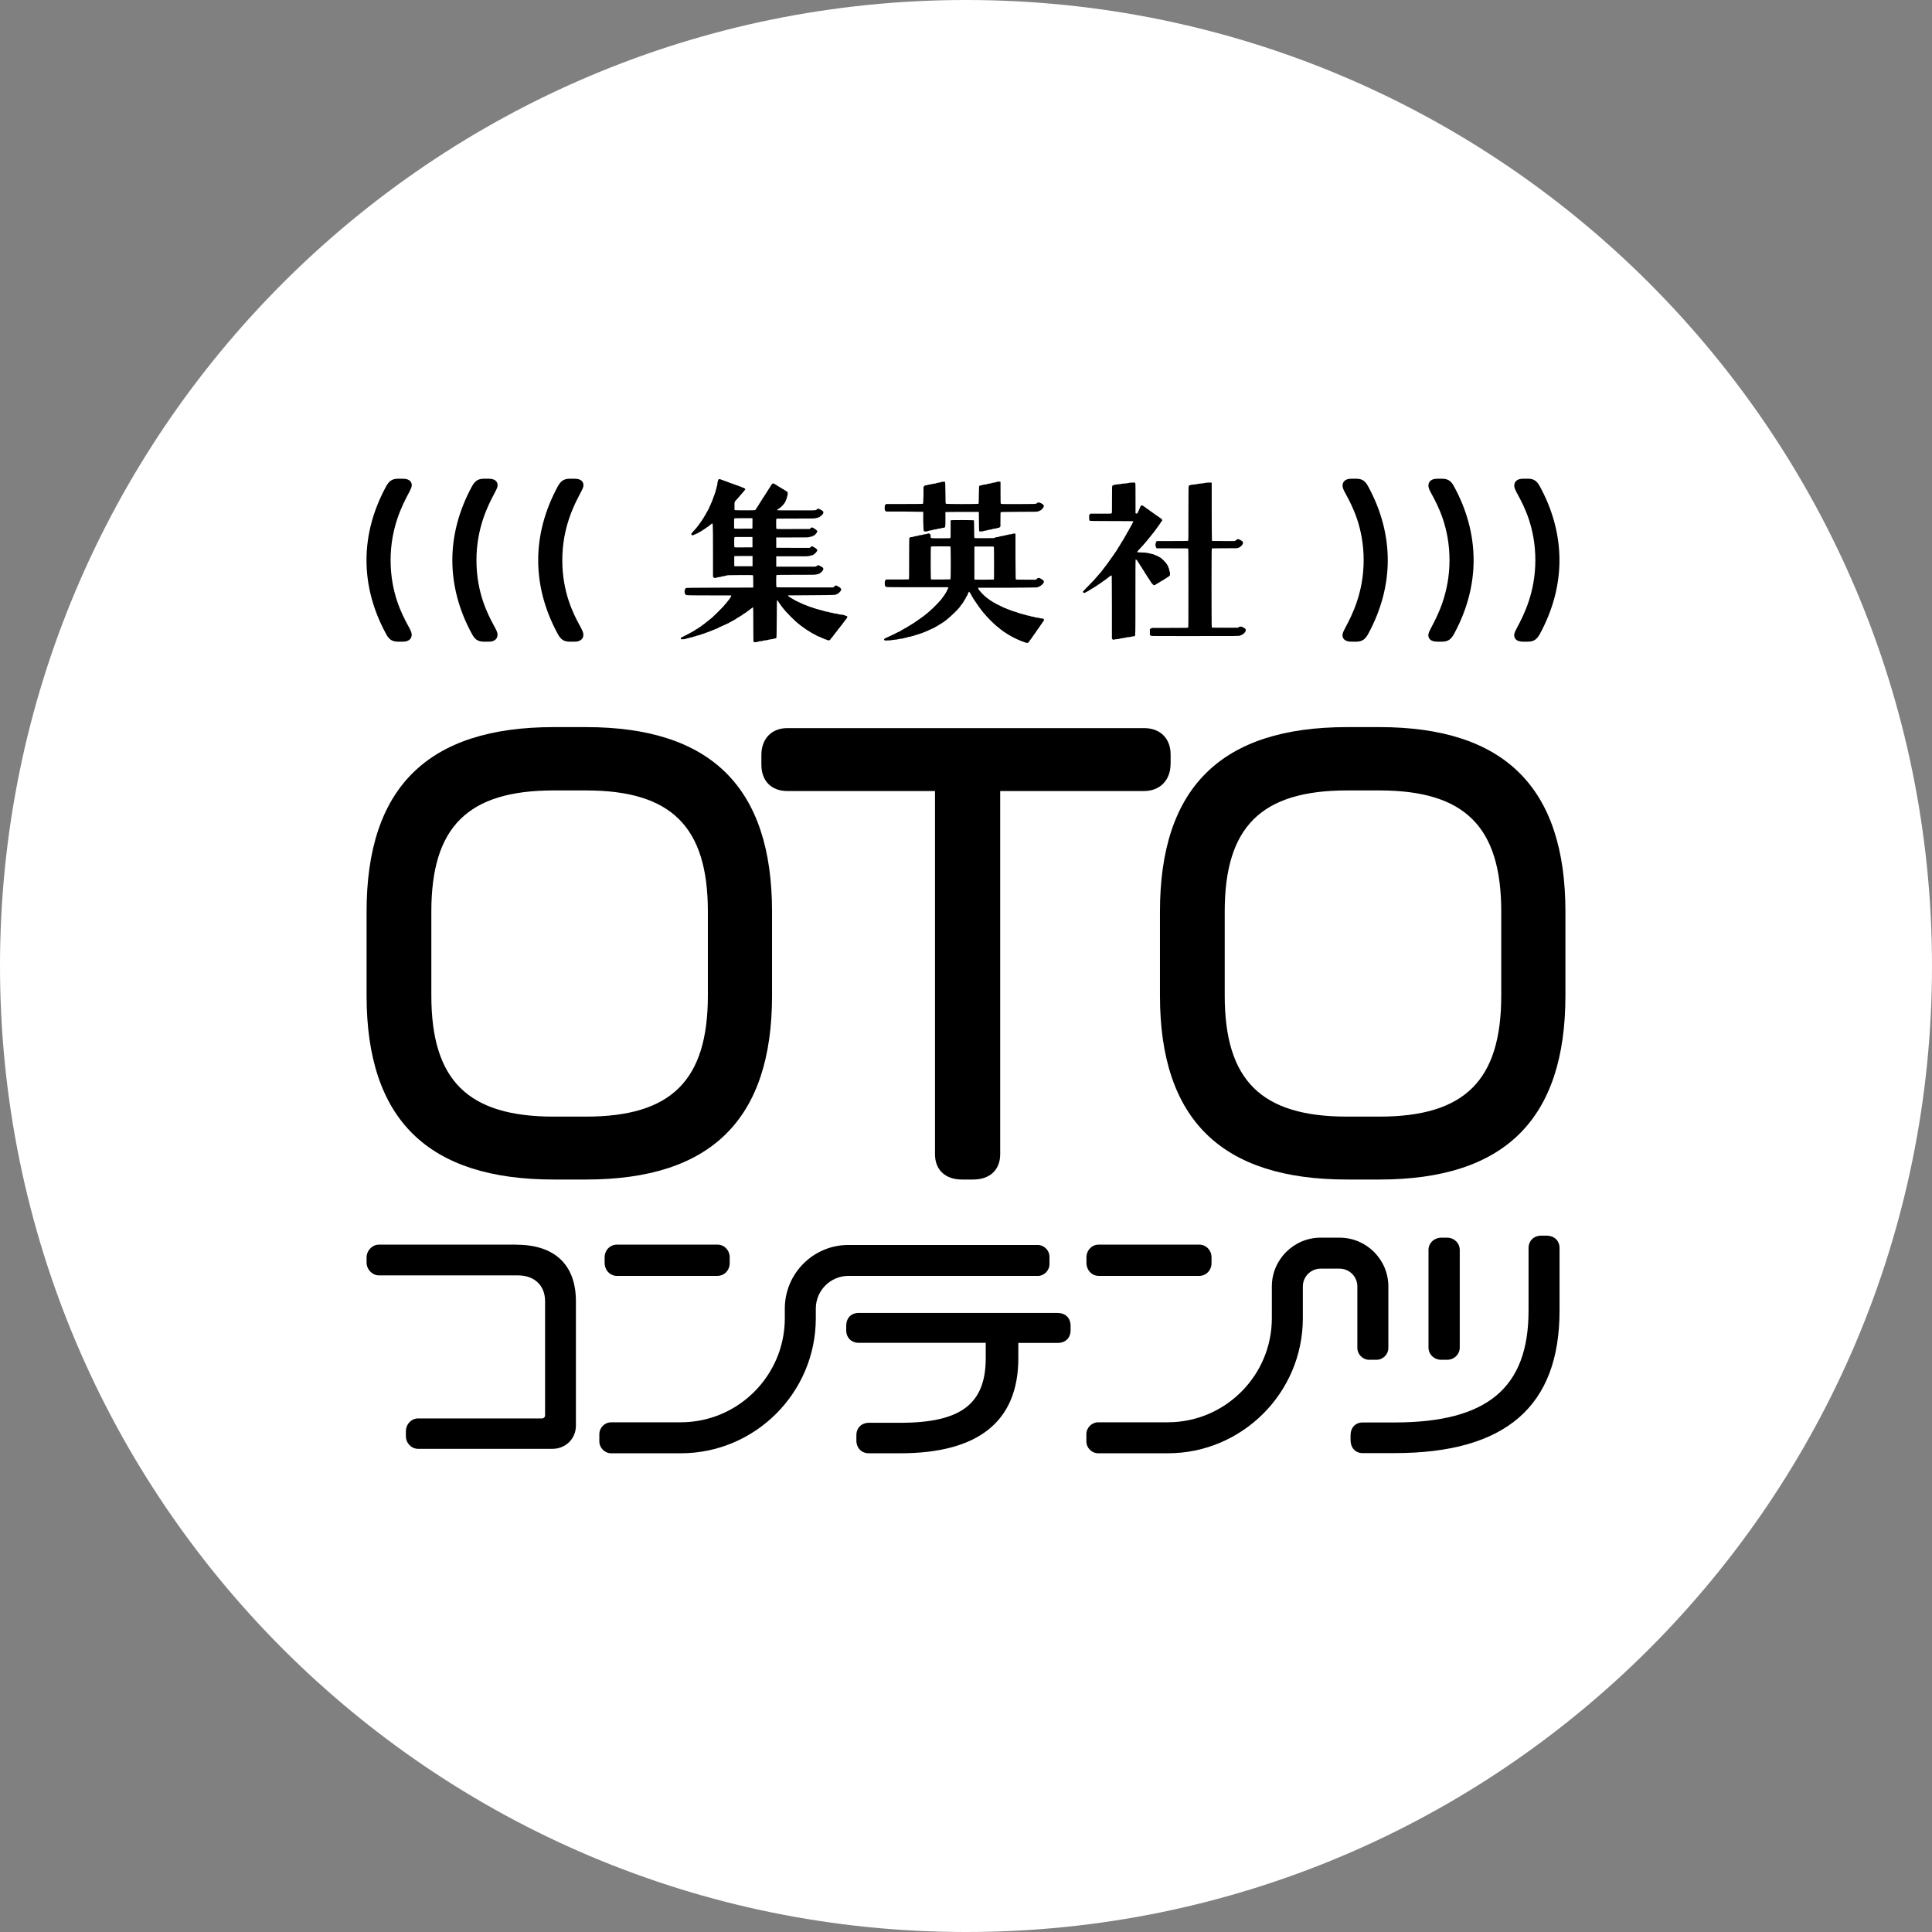
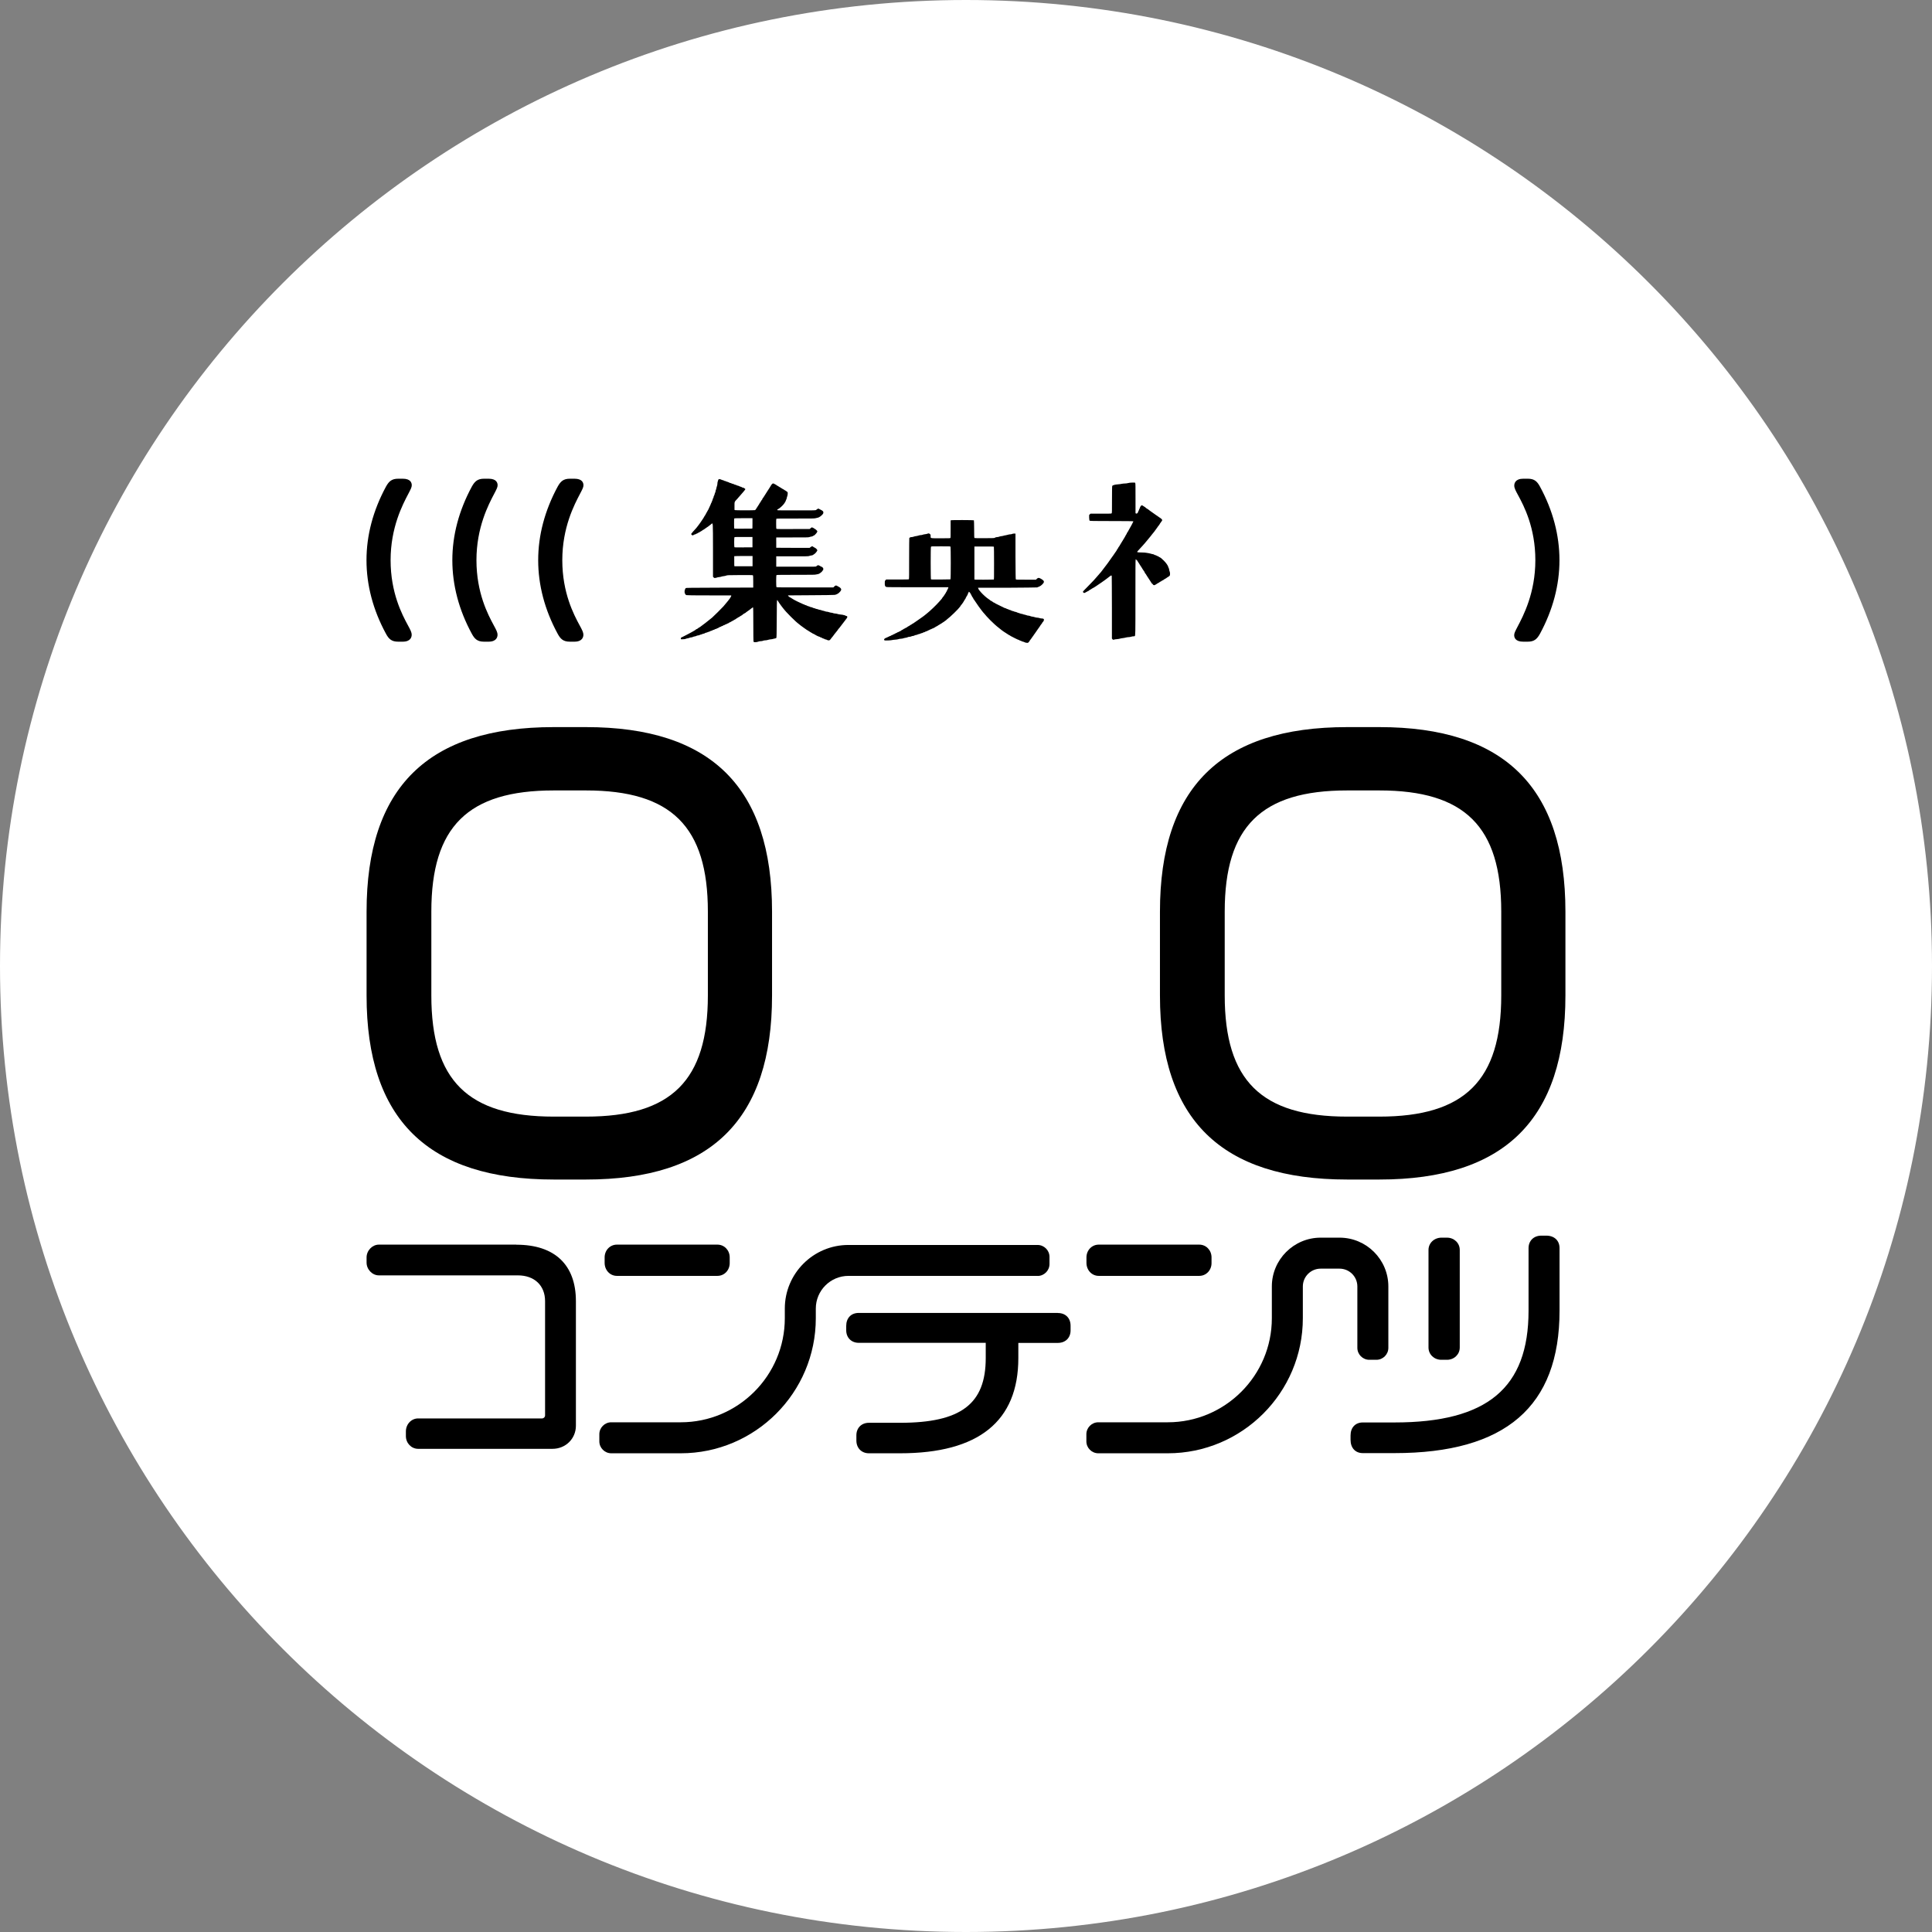
<svg xmlns="http://www.w3.org/2000/svg" width="230" height="230" viewBox="0 0 230 230" fill="none">
  <rect x="0" y="0" width="230" height="230" fill="#808080" stroke="none" />
  <path d="M115 228.65C52.33 228.65 1.35 177.67 1.35 115C1.35 52.33 52.33 1.35 115 1.35C177.67 1.35 228.65 52.33 228.65 115C228.65 177.67 177.67 228.65 115 228.65Z" fill="white" />
  <path d="M115 2.71C144.99 2.71 173.19 14.39 194.4 35.6C215.61 56.81 227.29 85.01 227.29 115C227.29 144.99 215.61 173.19 194.4 194.4C173.19 215.61 144.99 227.29 115 227.29C85.01 227.29 56.81 215.61 35.6 194.4C14.39 173.19 2.71 144.99 2.71 115C2.71 85.01 14.39 56.81 35.6 35.6C56.81 14.39 85.01 2.71 115 2.71ZM115 0C51.49 0 0 51.49 0 115C0 178.51 51.49 230 115 230C178.51 230 230 178.51 230 115C230 51.49 178.51 0 115 0Z" fill="white" />
  <path d="M69.76 86.56H65.92C50.93 86.56 43.64 93.75 43.64 108.53V118.52C43.64 133.26 50.93 140.42 65.92 140.42H69.76C84.67 140.42 91.91 133.25 91.91 118.52V108.53C91.91 93.75 84.66 86.56 69.76 86.56ZM84.27 118.51C84.27 128.62 79.93 132.93 69.76 132.93H65.92C55.7 132.93 51.35 128.62 51.35 118.51V108.52C51.35 98.41 55.71 94.1 65.92 94.1H69.76C79.93 94.1 84.27 98.41 84.27 108.52V118.51Z" fill="black" />
-   <path d="M139.36 90.97V89.82C139.36 87.91 138.12 86.68 136.21 86.68H93.73C91.86 86.68 90.64 87.94 90.64 89.88V91.03C90.64 92.96 91.82 94.17 93.73 94.17H111.31V137.41C111.31 139.27 112.54 140.42 114.52 140.42H115.86C117.84 140.42 119.07 139.27 119.07 137.41V94.17H136.2C138.08 94.17 139.35 92.88 139.35 90.97H139.36Z" fill="black" />
  <path d="M164.21 86.56H160.37C145.38 86.56 138.09 93.75 138.09 108.53V118.52C138.09 133.26 145.38 140.42 160.37 140.42H164.21C179.12 140.42 186.36 133.25 186.36 118.52V108.53C186.36 93.75 179.11 86.56 164.21 86.56ZM178.72 118.51C178.72 128.62 174.38 132.93 164.21 132.93H160.37C150.15 132.93 145.8 128.62 145.8 118.51V108.52C145.8 98.41 150.16 94.1 160.37 94.1H164.21C174.38 94.1 178.72 98.41 178.72 108.52V118.51Z" fill="black" />
  <path d="M61.47 148.17H45.1C44.32 148.17 43.64 148.88 43.64 149.69V150.31C43.64 151.12 44.32 151.83 45.1 151.83H61.65C63.62 151.83 64.89 153.03 64.89 154.9V168.5C64.89 168.7 64.73 168.86 64.53 168.86H49.78C48.97 168.86 48.32 169.55 48.32 170.41V170.96C48.32 171.8 48.97 172.48 49.78 172.48H65.77C67.34 172.48 68.56 171.27 68.56 169.73V154.9C68.56 150.57 66.04 148.18 61.47 148.18V148.17Z" fill="black" />
  <path d="M73.439 151.89H85.409C86.23 151.89 86.87 151.22 86.87 150.37V149.69C86.87 148.84 86.23 148.17 85.409 148.17H73.439C72.62 148.17 71.98 148.84 71.98 149.69V150.34C71.98 151.21 72.62 151.89 73.439 151.89Z" fill="black" />
  <path d="M130.8 151.89H142.77C143.59 151.89 144.23 151.22 144.23 150.37V149.69C144.23 148.84 143.59 148.17 142.77 148.17H130.8C129.98 148.17 129.34 148.84 129.34 149.69V150.34C129.34 151.21 129.98 151.89 130.8 151.89Z" fill="black" />
  <path d="M125.93 156.3H102.23C101.32 156.3 100.74 156.91 100.74 157.85V158.37C100.74 159.24 101.35 159.86 102.23 159.86H117.35V161.67C117.35 167.15 114.39 169.38 107.15 169.38H103.44C102.56 169.38 101.95 169.99 101.95 170.87V171.49C101.95 172.38 102.56 173.01 103.44 173.01H107.15C116.5 173.01 121.23 169.2 121.23 161.68V159.87H125.93C126.84 159.87 127.45 159.27 127.45 158.38V157.83C127.45 156.91 126.85 156.31 125.93 156.31V156.3Z" fill="black" />
  <path d="M184.08 147.1H183.49C182.59 147.1 181.97 147.71 181.97 148.59V156.03C181.97 165.24 177.05 169.34 166.01 169.34H162.24C161.35 169.34 160.78 169.95 160.78 170.89V171.41C160.78 172.37 161.35 172.99 162.24 172.99H166.01C179.23 172.99 185.66 167.44 185.66 156.03V148.59C185.66 147.69 185.04 147.1 184.08 147.1Z" fill="black" />
  <path d="M123.52 151.9C124.3 151.9 124.94 151.26 124.94 150.48V149.63C124.94 148.85 124.3 148.21 123.52 148.21H101C96.82 148.21 93.43 151.61 93.43 155.78V156.93C93.43 163.76 87.87 169.32 81.04 169.32H72.77C71.99 169.32 71.35 169.96 71.35 170.74V171.59C71.35 172.37 71.99 173.01 72.77 173.01H81.04C89.9 173.01 97.12 165.8 97.12 156.93V155.78C97.12 153.64 98.86 151.89 101.01 151.89H123.53L123.52 151.9Z" fill="black" />
  <path d="M161.59 153.15V160.46C161.59 161.24 162.23 161.88 163.01 161.88H163.86C164.64 161.88 165.28 161.24 165.28 160.46V153.15C165.28 149.95 162.68 147.34 159.47 147.34H157.22C154.02 147.34 151.41 149.95 151.41 153.15V156.93C151.41 163.76 145.85 169.32 139.02 169.32H130.75C129.97 169.32 129.33 169.96 129.33 170.74V171.59C129.33 172.37 129.97 173.01 130.75 173.01H139.02C147.88 173.01 155.1 165.8 155.1 156.93V153.15C155.1 151.98 156.05 151.03 157.22 151.03H159.47C160.64 151.03 161.59 151.98 161.59 153.15Z" fill="black" />
  <path d="M171.58 161.88H172.26C173.11 161.88 173.78 161.24 173.78 160.42V148.8C173.78 147.98 173.11 147.34 172.26 147.34H171.61C170.74 147.34 170.06 147.98 170.06 148.8V160.42C170.06 161.24 170.73 161.88 171.58 161.88Z" fill="black" />
  <path d="M123.53 69.89C123.62 69.88 123.72 69.84 123.74 69.82C123.77 69.79 123.81 69.77 123.83 69.77C123.85 69.77 123.95 69.69 124.05 69.6C124.38 69.28 124.36 69.16 123.92 68.9C123.67 68.76 123.59 68.76 123.44 68.9L123.33 69.01H122.14C121.18 69.01 120.95 69.01 120.93 68.97C120.91 68.94 120.9 68.17 120.89 66.23V63.52H120.72C120.63 63.52 120.53 63.54 120.48 63.57C120.44 63.59 120.34 63.61 120.27 63.61C120.2 63.61 120.09 63.63 120.03 63.65C119.97 63.67 119.84 63.7 119.74 63.72C119.64 63.73 119.51 63.76 119.46 63.78C119.41 63.8 119.29 63.82 119.2 63.83C119.11 63.84 118.99 63.87 118.95 63.89C118.91 63.91 118.79 63.94 118.7 63.94C118.59 63.94 118.5 63.97 118.45 64.01C118.38 64.06 118.34 64.07 117.21 64.07C116.38 64.07 116.04 64.07 116.01 64.05C115.98 64.03 115.97 63.81 115.97 62.99C115.97 62.43 115.95 61.95 115.94 61.94C115.91 61.91 113.33 61.9 113.24 61.93L113.17 61.96V62.99C113.17 63.75 113.17 64.02 113.14 64.05C113.11 64.08 112.82 64.08 111.98 64.08C110.68 64.08 110.79 64.1 110.79 63.82C110.79 63.68 110.79 63.65 110.71 63.58C110.62 63.49 110.54 63.48 110.4 63.54C110.35 63.56 110.22 63.59 110.11 63.6C110.01 63.61 109.88 63.64 109.84 63.66C109.8 63.68 109.71 63.7 109.64 63.7C109.57 63.7 109.45 63.72 109.37 63.75C109.29 63.78 109.15 63.81 109.07 63.82C108.99 63.82 108.85 63.86 108.77 63.89C108.69 63.92 108.57 63.94 108.51 63.94C108.4 63.94 108.29 63.99 108.25 64.06C108.24 64.08 108.23 65.18 108.23 66.51C108.23 68.36 108.23 68.94 108.2 68.96C108.17 68.98 107.84 68.99 106.83 68.99H105.49L105.41 69.08C105.33 69.17 105.33 69.18 105.33 69.44C105.33 69.74 105.36 69.81 105.52 69.88C105.58 69.9 106.46 69.91 109.25 69.91C111.26 69.91 112.91 69.91 112.91 69.91C112.91 69.95 112.81 70.19 112.77 70.24C112.74 70.27 112.72 70.32 112.72 70.35C112.72 70.38 112.7 70.42 112.67 70.44C112.64 70.47 112.62 70.51 112.62 70.53C112.62 70.55 112.6 70.59 112.58 70.61C112.56 70.63 112.5 70.71 112.46 70.79C112.41 70.87 112.35 70.97 112.32 71C112.24 71.08 112.21 71.12 112.16 71.21C112.14 71.25 112.09 71.32 112.04 71.37C112 71.41 111.89 71.53 111.81 71.63C111.49 72 110.71 72.75 110.36 73.02C110.27 73.09 110.15 73.19 110.09 73.24C110.03 73.29 109.94 73.36 109.88 73.4C109.82 73.44 109.68 73.54 109.57 73.62C109.46 73.7 109.27 73.84 109.14 73.92C109.01 74 108.86 74.11 108.79 74.16C108.72 74.21 108.66 74.25 108.64 74.25C108.62 74.25 108.59 74.27 108.57 74.3C108.54 74.33 108.49 74.36 108.46 74.37C108.42 74.38 108.37 74.41 108.35 74.43C108.3 74.48 108.22 74.52 108.1 74.58C108.06 74.6 108 74.64 107.99 74.66C107.97 74.68 107.93 74.71 107.89 74.72C107.85 74.72 107.79 74.76 107.76 74.79C107.72 74.82 107.68 74.84 107.66 74.84C107.64 74.84 107.61 74.85 107.6 74.87C107.59 74.89 107.49 74.94 107.4 74.99C107.3 75.04 107.21 75.1 107.2 75.12C107.18 75.14 107.15 75.16 107.12 75.16C107.09 75.16 107.04 75.18 107.01 75.21C106.97 75.24 106.93 75.26 106.9 75.26C106.87 75.26 106.83 75.28 106.8 75.31C106.76 75.34 106.7 75.37 106.66 75.38C106.62 75.39 106.55 75.42 106.52 75.45C106.49 75.48 106.44 75.5 106.41 75.5C106.38 75.5 106.34 75.52 106.32 75.55C106.29 75.58 106.25 75.6 106.21 75.6C106.17 75.6 106.13 75.62 106.1 75.65C106.07 75.68 106.03 75.7 106.01 75.7C105.99 75.7 105.86 75.75 105.74 75.82C105.62 75.88 105.49 75.94 105.45 75.95C105.41 75.95 105.35 76 105.31 76.03C105.22 76.11 105.23 76.22 105.33 76.24C105.43 76.26 106.06 76.24 106.19 76.2C106.26 76.18 106.43 76.16 106.59 76.15C106.74 76.14 106.91 76.11 106.96 76.09C107.01 76.07 107.14 76.04 107.25 76.04C107.36 76.04 107.49 76.01 107.54 75.99C107.59 75.97 107.7 75.94 107.79 75.93C107.88 75.92 108 75.89 108.05 75.86C108.1 75.83 108.21 75.81 108.27 75.81C108.33 75.81 108.43 75.79 108.49 75.76C108.55 75.73 108.63 75.71 108.68 75.71C108.73 75.71 108.8 75.69 108.85 75.66C108.89 75.63 108.99 75.6 109.06 75.59C109.13 75.59 109.21 75.56 109.23 75.54C109.25 75.52 109.32 75.5 109.38 75.49C109.44 75.49 109.53 75.45 109.59 75.42C109.65 75.39 109.72 75.37 109.75 75.37C109.78 75.37 109.84 75.35 109.87 75.32C109.91 75.29 109.97 75.27 110 75.27C110.03 75.27 110.09 75.25 110.13 75.22C110.16 75.19 110.24 75.16 110.29 75.15C110.34 75.14 110.4 75.12 110.42 75.1C110.44 75.08 110.49 75.05 110.53 75.04C110.58 75.03 110.64 75 110.68 74.97C110.72 74.94 110.77 74.92 110.79 74.92C110.81 74.92 110.87 74.9 110.91 74.87C110.95 74.84 110.99 74.82 111.02 74.82C111.05 74.82 111.09 74.8 111.13 74.77C111.17 74.74 111.21 74.72 111.23 74.72C111.25 74.72 111.3 74.69 111.35 74.65C111.4 74.61 111.45 74.58 111.47 74.58C111.49 74.58 111.57 74.53 111.66 74.47C111.74 74.41 111.83 74.36 111.84 74.36C111.86 74.36 111.89 74.34 111.92 74.31C111.95 74.28 111.98 74.26 112 74.26C112.02 74.26 112.09 74.21 112.17 74.15C112.25 74.09 112.34 74.03 112.37 74.02C112.4 74.01 112.44 73.98 112.46 73.95C112.48 73.93 112.51 73.91 112.52 73.91C112.53 73.91 112.57 73.88 112.61 73.85C112.64 73.82 112.7 73.77 112.73 73.74C113.14 73.44 114.1 72.5 114.28 72.24C114.32 72.18 114.38 72.1 114.4 72.06C114.42 72.02 114.45 71.99 114.47 71.98C114.51 71.95 114.79 71.53 114.84 71.41C114.85 71.38 114.88 71.34 114.91 71.32C114.93 71.3 114.95 71.26 114.95 71.24C114.95 71.22 114.97 71.16 115 71.13C115.03 71.09 115.06 71.03 115.07 71C115.07 70.96 115.11 70.91 115.14 70.89C115.17 70.86 115.19 70.82 115.19 70.79C115.19 70.76 115.21 70.7 115.24 70.66C115.27 70.62 115.29 70.58 115.29 70.56C115.29 70.54 115.3 70.51 115.32 70.48C115.35 70.43 115.35 70.43 115.43 70.51C115.47 70.56 115.53 70.63 115.55 70.68C115.57 70.73 115.62 70.81 115.65 70.87C115.69 70.93 115.73 71.01 115.74 71.04C115.76 71.08 115.79 71.13 115.82 71.15C115.85 71.18 115.87 71.22 115.87 71.25C115.87 71.28 115.88 71.31 115.9 71.32C115.92 71.33 115.98 71.42 116.1 71.6C116.13 71.65 116.31 71.92 116.49 72.17C116.55 72.26 116.64 72.38 116.68 72.43C116.83 72.62 116.87 72.67 116.89 72.71C116.91 72.75 117.11 72.98 117.28 73.17C117.32 73.22 117.4 73.31 117.45 73.37C117.59 73.54 118.18 74.13 118.4 74.32C118.51 74.41 118.62 74.51 118.65 74.54C118.7 74.58 118.95 74.79 119.26 75.03C119.42 75.15 119.67 75.32 119.78 75.38C119.82 75.4 119.88 75.44 119.91 75.47C119.94 75.49 119.97 75.51 119.99 75.51C120.01 75.51 120.03 75.53 120.04 75.55C120.04 75.57 120.08 75.59 120.12 75.6C120.15 75.6 120.2 75.63 120.22 75.65C120.26 75.69 120.28 75.7 120.83 75.98C121.04 76.09 121.23 76.17 121.25 76.17C121.27 76.17 121.32 76.19 121.36 76.22C121.4 76.25 121.45 76.27 121.47 76.27C121.49 76.27 121.55 76.29 121.6 76.32C121.65 76.35 121.73 76.38 121.79 76.39C121.85 76.4 121.92 76.43 121.96 76.45C121.99 76.47 122.07 76.5 122.13 76.51C122.29 76.54 122.34 76.54 122.4 76.51C122.45 76.48 122.59 76.3 122.59 76.26C122.59 76.26 122.64 76.18 122.71 76.1C122.78 76.02 122.83 75.94 122.83 75.93C122.83 75.92 122.88 75.85 122.94 75.78C123 75.71 123.05 75.64 123.05 75.63C123.05 75.62 123.07 75.59 123.08 75.57C123.1 75.55 123.13 75.51 123.16 75.47C123.19 75.43 123.26 75.33 123.32 75.24C123.38 75.15 123.48 75.01 123.54 74.92C123.6 74.83 123.69 74.71 123.74 74.64C123.79 74.57 123.84 74.5 123.84 74.49C123.84 74.48 123.89 74.4 123.96 74.32C124.03 74.24 124.08 74.16 124.08 74.14C124.08 74.12 124.08 74.1 124.1 74.1C124.12 74.1 124.16 74.04 124.21 73.97C124.35 73.76 124.28 73.63 124.04 73.63C123.96 73.63 123.83 73.61 123.75 73.58C123.67 73.55 123.54 73.53 123.48 73.53C123.42 73.53 123.3 73.51 123.21 73.48C123.13 73.45 122.99 73.42 122.91 73.41C122.83 73.41 122.71 73.37 122.64 73.34C122.57 73.31 122.47 73.29 122.42 73.29C122.36 73.29 122.28 73.27 122.24 73.25C122.2 73.23 122.09 73.2 122.01 73.18C121.92 73.17 121.82 73.14 121.78 73.12C121.74 73.1 121.67 73.08 121.63 73.08C121.59 73.08 121.51 73.06 121.44 73.03C121.37 73 121.28 72.97 121.23 72.96C121.18 72.95 121.09 72.92 121.04 72.89C120.99 72.86 120.92 72.84 120.88 72.84C120.84 72.84 120.77 72.82 120.71 72.79C120.66 72.76 120.59 72.74 120.55 72.74C120.51 72.74 120.46 72.72 120.41 72.69C120.36 72.66 120.29 72.63 120.24 72.62C120.19 72.62 120.11 72.58 120.06 72.55C120 72.52 119.94 72.5 119.92 72.5C119.9 72.5 119.84 72.48 119.8 72.45C119.76 72.42 119.7 72.4 119.67 72.4C119.63 72.4 119.52 72.35 119.36 72.26C119.34 72.25 119.29 72.22 119.25 72.21C119.19 72.18 118.82 72 118.54 71.86C118.48 71.83 118.42 71.79 118.4 71.77C118.38 71.75 118.35 71.74 118.33 71.74C118.31 71.74 118.26 71.71 118.22 71.68C118.12 71.6 118.06 71.56 117.95 71.51C117.9 71.49 117.86 71.46 117.86 71.45C117.86 71.44 117.79 71.38 117.69 71.32C117.44 71.16 117.05 70.81 116.79 70.52C116.55 70.25 116.52 70.2 116.47 70.08L116.43 69.97H119.88C121.82 69.96 123.41 69.94 123.5 69.93L123.53 69.89ZM113.15 68.97C113.15 68.97 110.88 69.02 110.83 68.97C110.79 68.93 110.78 65.17 110.83 65.09C110.86 65.04 110.9 65.04 111.99 65.04C112.83 65.04 113.13 65.04 113.15 65.07C113.2 65.12 113.2 68.93 113.15 68.97ZM118.29 68.99C118.29 68.99 117.74 69.01 117.13 69.01C116.26 69.01 116.01 69.01 116 68.98C116 68.96 116 68.07 116 67V65.06H117.15C118.05 65.06 118.3 65.06 118.32 65.09C118.33 65.11 118.34 65.99 118.34 67.06C118.34 68.8 118.34 68.99 118.3 69.01L118.29 68.99Z" fill="black" />
  <path d="M100.62 73.26C100.57 73.26 100.49 73.24 100.44 73.22C100.39 73.2 100.23 73.17 100.09 73.16C99.95 73.15 99.79 73.12 99.74 73.1C99.69 73.08 99.56 73.05 99.45 73.04C99.34 73.04 99.22 73.01 99.18 72.99C99.14 72.97 99.04 72.94 98.96 72.94C98.88 72.94 98.75 72.9 98.67 72.87C98.59 72.84 98.48 72.82 98.42 72.82C98.36 72.82 98.29 72.8 98.25 72.78C98.21 72.76 98.1 72.73 98.01 72.71C97.92 72.7 97.83 72.67 97.79 72.65C97.76 72.63 97.67 72.61 97.6 72.6C97.53 72.59 97.45 72.57 97.41 72.55C97.38 72.53 97.3 72.51 97.24 72.5C97.17 72.49 97.1 72.47 97.07 72.45C97.04 72.43 96.97 72.41 96.91 72.4C96.85 72.39 96.77 72.36 96.72 72.33C96.67 72.3 96.6 72.28 96.56 72.28C96.52 72.28 96.45 72.26 96.4 72.23C96.36 72.2 96.3 72.18 96.27 72.18C96.24 72.18 96.16 72.15 96.08 72.11C96.01 72.07 95.93 72.04 95.9 72.04C95.87 72.04 95.82 72.02 95.78 71.99C95.74 71.96 95.69 71.94 95.66 71.94C95.63 71.94 95.57 71.92 95.54 71.89C95.51 71.86 95.45 71.84 95.43 71.84C95.39 71.84 94.47 71.39 94.41 71.33C94.39 71.31 94.34 71.28 94.3 71.26C94 71.1 93.87 71.01 93.85 70.95C93.84 70.91 93.81 70.88 93.79 70.88C93.77 70.88 94.98 70.87 96.48 70.86C97.98 70.86 99.27 70.83 99.35 70.82C99.54 70.8 99.73 70.7 99.89 70.56C100.15 70.32 100.2 70.18 100.08 70.03C100.02 69.95 99.98 69.93 99.77 69.81C99.73 69.79 99.66 69.75 99.62 69.73C99.51 69.67 99.43 69.7 99.27 69.87L99.21 69.93H95.84C93.25 69.93 92.46 69.93 92.44 69.9C92.39 69.85 92.39 68.5 92.44 68.46C92.46 68.44 93.01 68.43 94.75 68.43C96.69 68.43 97.05 68.43 97.16 68.39C97.23 68.37 97.32 68.35 97.36 68.35C97.4 68.35 97.47 68.32 97.53 68.29C97.67 68.22 97.91 68.01 97.91 67.96C97.91 67.94 97.93 67.91 97.96 67.9C98 67.88 98.01 67.84 98.01 67.75C98.01 67.64 98 67.61 97.91 67.54C97.86 67.49 97.8 67.46 97.78 67.46C97.76 67.46 97.73 67.44 97.71 67.43C97.67 67.39 97.45 67.28 97.4 67.28C97.36 67.28 97.25 67.35 97.17 67.42C97.12 67.47 97.01 67.47 94.76 67.46H92.41V66.9C92.41 66.59 92.41 66.32 92.41 66.29V66.23H94.34C95.93 66.23 96.27 66.23 96.33 66.19C96.37 66.17 96.47 66.14 96.56 66.13C96.65 66.12 96.74 66.1 96.76 66.08C96.78 66.06 96.84 66.03 96.88 66C97 65.94 97.18 65.75 97.25 65.62L97.31 65.51L97.24 65.4C97.17 65.3 97.07 65.23 96.87 65.13C96.82 65.11 96.78 65.08 96.77 65.06C96.74 65.01 96.61 65.04 96.5 65.13L96.39 65.22H94.4L92.41 65.21V64.65C92.4 64.34 92.41 64.07 92.41 64.04V63.98H94.34C95.97 63.98 96.27 63.98 96.35 63.94C96.4 63.92 96.5 63.89 96.58 63.88C96.66 63.88 96.75 63.84 96.78 63.81C96.81 63.78 96.86 63.76 96.88 63.76C96.94 63.76 97.2 63.49 97.26 63.37C97.32 63.26 97.32 63.26 97.26 63.18C97.2 63.09 97 62.94 96.81 62.84C96.68 62.78 96.64 62.77 96.59 62.81C96.57 62.82 96.52 62.87 96.47 62.91L96.38 62.98H94.43C92.99 62.99 92.47 62.98 92.44 62.96C92.41 62.94 92.4 62.81 92.4 62.37C92.4 62.06 92.4 61.79 92.42 61.77C92.43 61.73 92.66 61.73 94.69 61.73C96.72 61.73 96.96 61.73 97.1 61.69C97.19 61.67 97.32 61.64 97.39 61.62C97.53 61.59 97.78 61.41 97.93 61.23C98 61.15 98.02 61.1 98.02 61.01C98.02 60.86 97.96 60.81 97.56 60.61L97.41 60.54L97.31 60.6C97.26 60.63 97.18 60.68 97.15 60.71C97.09 60.76 96.97 60.76 94.85 60.76C93.62 60.76 92.59 60.76 92.57 60.74C92.51 60.72 92.52 60.65 92.59 60.63C92.77 60.56 93.21 60.17 93.36 59.94C93.4 59.88 93.46 59.79 93.48 59.75C93.51 59.71 93.53 59.66 93.53 59.64C93.53 59.62 93.56 59.55 93.6 59.47C93.64 59.4 93.67 59.3 93.67 59.26C93.67 59.22 93.69 59.15 93.71 59.11C93.73 59.07 93.76 58.95 93.77 58.84C93.79 58.66 93.78 58.63 93.73 58.57C93.7 58.53 93.66 58.5 93.65 58.5C93.64 58.5 93.59 58.47 93.54 58.43C93.5 58.39 93.45 58.36 93.43 58.36C93.41 58.36 93.38 58.34 93.36 58.32C93.34 58.3 93.29 58.26 93.24 58.24C93.12 58.18 93.05 58.14 92.99 58.09C92.96 58.07 92.93 58.05 92.92 58.05C92.91 58.05 92.82 58 92.72 57.93C92.63 57.86 92.53 57.81 92.52 57.81C92.5 57.81 92.47 57.79 92.46 57.77C92.44 57.75 92.39 57.71 92.34 57.69C92.29 57.67 92.22 57.63 92.17 57.6C92.12 57.57 92.06 57.55 92.03 57.55C91.98 57.55 91.81 57.71 91.78 57.8C91.77 57.83 91.68 57.97 91.59 58.11C91.5 58.25 91.39 58.42 91.35 58.48C91.23 58.67 91.22 58.69 91.09 58.89C90.87 59.24 90.84 59.29 90.8 59.31C90.78 59.32 90.77 59.35 90.77 59.38C90.77 59.41 90.75 59.45 90.73 59.47C90.67 59.53 90.57 59.68 90.55 59.74C90.55 59.77 90.51 59.81 90.48 59.84C90.45 59.87 90.43 59.9 90.43 59.91C90.43 59.92 90.41 59.97 90.38 60.01C90.3 60.12 90 60.6 89.96 60.66C89.94 60.69 89.9 60.72 89.87 60.73C89.77 60.76 87.58 60.76 87.51 60.73L87.44 60.7V60.25C87.44 59.71 87.42 59.76 87.76 59.4C87.85 59.31 88.03 59.1 88.16 58.94C88.29 58.78 88.44 58.61 88.49 58.56C88.54 58.51 88.62 58.41 88.66 58.35L88.74 58.23L88.65 58.15C88.59 58.1 88.52 58.06 88.44 58.05C88.38 58.05 88.31 58.02 88.29 57.99C88.27 57.97 88.23 57.95 88.2 57.95C88.17 57.95 88.08 57.92 88.01 57.88C87.94 57.84 87.85 57.81 87.81 57.81C87.77 57.81 87.73 57.79 87.7 57.77C87.68 57.75 87.6 57.72 87.54 57.71C87.47 57.7 87.39 57.67 87.36 57.64C87.33 57.62 87.27 57.6 87.24 57.6C87.21 57.6 87.14 57.58 87.09 57.55C87.04 57.52 86.97 57.5 86.95 57.5C86.92 57.5 86.84 57.47 86.77 57.43C86.7 57.39 86.62 57.36 86.59 57.36C86.56 57.36 86.5 57.34 86.45 57.31C86.4 57.28 86.33 57.26 86.3 57.26C86.27 57.26 86.21 57.24 86.17 57.21C86.13 57.18 86.07 57.16 86.04 57.16C86.01 57.16 85.94 57.14 85.89 57.11C85.75 57.04 85.61 57.02 85.55 57.06C85.53 57.08 85.49 57.15 85.48 57.21C85.46 57.28 85.44 57.37 85.42 57.42C85.41 57.47 85.4 57.56 85.4 57.63C85.4 57.69 85.38 57.78 85.36 57.83C85.34 57.87 85.31 57.99 85.29 58.08C85.28 58.17 85.25 58.28 85.23 58.31C85.21 58.34 85.19 58.41 85.19 58.45C85.19 58.49 85.17 58.58 85.14 58.64C85.11 58.69 85.08 58.79 85.07 58.84C85.06 58.9 85.03 58.98 85 59.02C84.97 59.06 84.95 59.13 84.95 59.17C84.95 59.21 84.93 59.28 84.9 59.31C84.87 59.34 84.85 59.4 84.85 59.43C84.85 59.46 84.83 59.53 84.8 59.58C84.77 59.63 84.74 59.71 84.73 59.75C84.72 59.79 84.7 59.85 84.68 59.87C84.66 59.89 84.64 59.94 84.63 59.98C84.62 60.02 84.59 60.09 84.56 60.15C84.53 60.21 84.5 60.29 84.48 60.32C84.46 60.36 84.44 60.4 84.43 60.43C84.42 60.45 84.39 60.5 84.38 60.54C84.37 60.58 84.34 60.62 84.33 60.65C84.32 60.67 84.29 60.73 84.26 60.77C84.19 60.91 84.14 61 84.07 61.11C84.03 61.17 83.99 61.25 83.97 61.3C83.95 61.34 83.91 61.4 83.89 61.42C83.87 61.44 83.85 61.47 83.85 61.48C83.85 61.51 83.68 61.78 83.53 61.99C83.49 62.05 83.41 62.16 83.36 62.24C83.31 62.32 83.19 62.47 83.11 62.58C83.03 62.69 82.93 62.81 82.9 62.85C82.87 62.89 82.79 62.98 82.72 63.05C82.55 63.23 82.41 63.39 82.34 63.49L82.27 63.58L82.35 63.67C82.44 63.76 82.46 63.76 82.6 63.67C82.64 63.64 82.7 63.62 82.73 63.62C82.76 63.62 82.81 63.6 82.85 63.57C82.89 63.54 82.94 63.52 82.96 63.52C82.98 63.52 83.03 63.5 83.05 63.47C83.08 63.44 83.12 63.42 83.14 63.42C83.16 63.42 83.2 63.4 83.22 63.39C83.24 63.37 83.33 63.31 83.43 63.26C83.53 63.21 83.62 63.14 83.64 63.12C83.66 63.1 83.69 63.08 83.71 63.08C83.73 63.08 83.8 63.03 83.87 62.98C83.94 62.92 84.05 62.85 84.11 62.81C84.22 62.75 84.35 62.65 84.64 62.42C84.9 62.22 84.87 61.91 84.88 65.51V68.66L84.96 68.74C85.03 68.82 85.04 68.82 85.16 68.8C85.23 68.8 85.32 68.77 85.36 68.75C85.4 68.73 85.52 68.71 85.63 68.7C85.74 68.69 85.86 68.66 85.9 68.64C85.94 68.62 86.05 68.6 86.15 68.59C86.25 68.58 86.39 68.55 86.46 68.52C86.59 68.47 86.65 68.47 88.1 68.46C89.4 68.46 89.61 68.46 89.64 68.49C89.66 68.52 89.67 68.71 89.67 69.24V69.95L85.66 69.96C82.14 69.97 81.66 69.98 81.63 70.01C81.48 70.24 81.45 70.49 81.56 70.7C81.61 70.8 81.64 70.82 81.74 70.85C81.82 70.87 82.56 70.88 84.45 70.88H87.05V70.95C87.05 70.95 86.99 71.1 86.91 71.21C86.83 71.32 86.74 71.44 86.7 71.49C86.66 71.54 86.59 71.63 86.53 71.7C86.39 71.86 86.24 72.05 86.11 72.2C85.98 72.35 84.93 73.4 84.77 73.53C84.52 73.74 84.04 74.12 83.98 74.16C83.95 74.18 83.89 74.22 83.86 74.25C83.83 74.28 83.72 74.36 83.62 74.43C83.52 74.5 83.41 74.58 83.38 74.61C83.35 74.64 83.32 74.66 83.31 74.66C83.28 74.66 83.1 74.78 83.05 74.83C83.03 74.85 82.98 74.88 82.94 74.89C82.9 74.9 82.86 74.92 82.85 74.94C82.84 74.96 82.75 75.02 82.65 75.08C82.55 75.14 82.43 75.21 82.37 75.24C82.22 75.33 81.94 75.47 81.48 75.71L81.06 75.92V76.1H81.31C81.48 76.1 81.59 76.08 81.64 76.05C81.68 76.03 81.78 76 81.86 75.99C81.94 75.98 82.04 75.95 82.08 75.93C82.12 75.91 82.22 75.88 82.29 75.88C82.36 75.88 82.46 75.85 82.5 75.82C82.54 75.8 82.64 75.77 82.72 75.76C82.8 75.75 82.88 75.72 82.91 75.7C82.94 75.68 83.01 75.65 83.08 75.65C83.15 75.65 83.23 75.62 83.27 75.6C83.31 75.58 83.38 75.55 83.43 75.54C83.49 75.54 83.56 75.51 83.59 75.49C83.62 75.47 83.69 75.45 83.75 75.44C83.81 75.44 83.89 75.4 83.93 75.37C83.97 75.34 84.03 75.32 84.06 75.32C84.09 75.32 84.17 75.3 84.22 75.27C84.27 75.24 84.34 75.22 84.36 75.22C84.39 75.22 84.44 75.2 84.49 75.17C84.53 75.14 84.61 75.11 84.66 75.1C84.71 75.09 84.78 75.06 84.83 75.03C84.87 75 84.93 74.98 84.96 74.98C84.99 74.98 85.04 74.96 85.08 74.93C85.12 74.9 85.17 74.88 85.2 74.88C85.23 74.88 85.3 74.85 85.37 74.81C85.44 74.77 85.51 74.74 85.53 74.74C85.55 74.74 85.58 74.72 85.59 74.7C85.6 74.68 85.66 74.65 85.71 74.64C85.76 74.64 85.81 74.61 85.83 74.59C85.85 74.57 85.9 74.55 85.94 74.54C85.99 74.53 86.05 74.5 86.09 74.47C86.12 74.44 86.17 74.42 86.2 74.42C86.23 74.42 86.28 74.4 86.31 74.37C86.34 74.34 86.39 74.32 86.42 74.32C86.45 74.32 86.49 74.3 86.53 74.27C86.57 74.24 86.61 74.22 86.64 74.22C86.67 74.22 86.71 74.2 86.74 74.17C86.77 74.14 86.84 74.1 86.9 74.08C86.96 74.06 87.04 74.01 87.1 73.97C87.16 73.93 87.24 73.89 87.29 73.87C87.34 73.85 87.38 73.82 87.39 73.8C87.39 73.78 87.43 73.77 87.46 73.77C87.49 73.77 87.53 73.75 87.55 73.72C87.57 73.69 87.62 73.66 87.65 73.65C87.68 73.64 87.73 73.61 87.75 73.59C87.8 73.54 87.88 73.5 88 73.44C88.04 73.42 88.1 73.38 88.12 73.36C88.14 73.34 88.17 73.32 88.18 73.32C88.21 73.32 88.41 73.19 88.45 73.14C88.48 73.1 88.56 73.05 88.69 72.99C88.74 72.97 88.78 72.94 88.78 72.93C88.78 72.92 88.84 72.87 88.92 72.82C89.05 72.74 89.34 72.52 89.54 72.36C89.59 72.32 89.64 72.3 89.65 72.31C89.67 72.32 89.68 72.99 89.68 74.31C89.68 75.4 89.69 76.33 89.7 76.36C89.71 76.4 89.74 76.43 89.78 76.44C89.89 76.47 90.15 76.44 90.29 76.38C90.36 76.35 90.48 76.33 90.57 76.33C90.67 76.33 90.77 76.31 90.84 76.28C90.91 76.25 91.01 76.23 91.11 76.23C91.19 76.23 91.33 76.21 91.41 76.18C91.49 76.15 91.65 76.12 91.75 76.11C91.86 76.11 91.98 76.08 92.03 76.06C92.08 76.04 92.18 76.02 92.25 76.01C92.32 76 92.4 75.97 92.42 75.95C92.45 75.92 92.46 75.43 92.47 73.69C92.47 72.1 92.49 71.47 92.51 71.45C92.53 71.43 92.55 71.45 92.59 71.51C92.66 71.64 92.82 71.87 92.99 72.1C93.07 72.2 93.18 72.34 93.22 72.4C93.27 72.46 93.34 72.56 93.39 72.61C93.44 72.66 93.53 72.77 93.6 72.85C93.75 73.03 94.55 73.83 94.73 73.98C94.81 74.05 94.91 74.13 94.95 74.17C95.07 74.28 95.62 74.7 95.71 74.75C95.75 74.77 95.84 74.84 95.91 74.89C95.98 74.94 96.04 74.99 96.05 74.99C96.07 74.99 96.19 75.07 96.47 75.25C96.5 75.27 96.56 75.3 96.61 75.33C96.66 75.35 96.72 75.39 96.74 75.41C96.76 75.43 96.81 75.45 96.85 75.46C96.89 75.47 96.94 75.5 96.96 75.52C97.03 75.58 97.46 75.79 97.51 75.79C97.54 75.79 97.59 75.81 97.62 75.84C97.66 75.87 97.71 75.89 97.74 75.89C97.77 75.89 97.82 75.91 97.85 75.94C97.88 75.97 97.95 76 98 76.01C98.05 76.02 98.13 76.05 98.17 76.08C98.21 76.11 98.28 76.13 98.32 76.13C98.36 76.13 98.41 76.15 98.43 76.17C98.46 76.19 98.54 76.22 98.61 76.23C98.75 76.24 98.79 76.22 98.92 76.04C98.97 75.96 99.05 75.87 99.12 75.79C99.14 75.77 99.19 75.69 99.24 75.63C99.28 75.57 99.34 75.49 99.37 75.45C99.4 75.42 99.45 75.37 99.47 75.33C99.5 75.3 99.57 75.2 99.64 75.12C99.71 75.04 99.76 74.96 99.76 74.95C99.76 74.94 99.79 74.9 99.82 74.87C99.85 74.84 99.9 74.79 99.92 74.76C99.97 74.69 100.26 74.31 100.54 73.95C100.84 73.57 100.87 73.52 100.87 73.44C100.87 73.36 100.8 73.32 100.68 73.32L100.62 73.26ZM87.44 61.71C87.44 61.71 87.77 61.68 88.53 61.69H89.58V62.3C89.58 62.77 89.58 62.91 89.55 62.93C89.55 62.93 87.52 62.95 87.45 62.93C87.39 62.91 87.39 62.9 87.39 62.33C87.39 61.87 87.39 61.74 87.43 61.72L87.44 61.71ZM89.59 66.8V67.41H88.53C87.95 67.41 87.46 67.41 87.44 67.41C87.41 67.4 87.41 67.25 87.41 66.8V66.21H87.47C87.47 66.21 87.99 66.18 88.56 66.19H89.59V66.81V66.8ZM88.54 65.17C87.95 65.17 87.46 65.17 87.44 65.15C87.39 65.13 87.39 64 87.44 63.95C87.47 63.93 87.77 63.92 88.53 63.93H89.58V64.55V65.16H88.52L88.54 65.17Z" fill="black" />
  <path d="M137.16 69.46C137.32 69.71 137.4 69.721 137.65 69.55C137.74 69.481 137.83 69.43 137.84 69.43C137.86 69.43 138.02 69.331 138.11 69.26C138.14 69.24 138.18 69.221 138.19 69.221C138.2 69.221 138.24 69.201 138.27 69.171C138.3 69.141 138.33 69.121 138.35 69.121C138.38 69.121 138.56 69.01 138.67 68.921C138.7 68.9 138.74 68.88 138.75 68.88C138.76 68.88 138.8 68.861 138.82 68.841C138.84 68.82 138.9 68.781 138.94 68.751C139.11 68.65 139.13 68.641 139.21 68.57C139.28 68.501 139.29 68.481 139.29 68.311C139.29 68.201 139.27 68.091 139.25 68.05C139.23 68.01 139.2 67.91 139.19 67.831C139.18 67.751 139.16 67.66 139.14 67.641C139.12 67.621 139.1 67.561 139.09 67.52C139.04 67.32 138.83 67.02 138.55 66.74C138.28 66.471 138.18 66.391 138 66.311C137.95 66.29 137.91 66.26 137.9 66.24C137.9 66.221 137.86 66.21 137.83 66.21C137.8 66.21 137.75 66.191 137.71 66.16C137.67 66.13 137.6 66.1 137.55 66.091C137.5 66.091 137.43 66.05 137.38 66.02C137.34 65.99 137.27 65.971 137.23 65.971C137.19 65.971 137.11 65.951 137.06 65.93C137.01 65.91 136.88 65.88 136.78 65.861C136.68 65.85 136.54 65.82 136.48 65.811C136.41 65.79 136.15 65.77 135.89 65.77C135.33 65.76 135.3 65.751 135.47 65.57C135.78 65.231 135.91 65.1 136.02 64.971C136.09 64.891 136.22 64.74 136.31 64.641C136.4 64.54 136.58 64.32 136.71 64.16C136.84 64.001 136.97 63.84 136.99 63.821C137.01 63.8 137.09 63.7 137.16 63.6C137.23 63.511 137.33 63.38 137.38 63.331C137.43 63.27 137.48 63.211 137.49 63.181C137.5 63.16 137.56 63.081 137.61 63.02C137.66 62.95 137.74 62.85 137.78 62.781C137.82 62.711 137.9 62.611 137.96 62.541C138.01 62.471 138.06 62.41 138.06 62.391C138.06 62.37 138.12 62.291 138.18 62.211C138.25 62.12 138.32 62.02 138.34 61.98C138.37 61.91 138.37 61.891 138.3 61.81C138.26 61.761 138.22 61.721 138.21 61.721C138.2 61.721 138.12 61.67 138.03 61.6C137.94 61.531 137.87 61.48 137.86 61.48C137.85 61.48 137.75 61.41 137.64 61.331C137.44 61.181 137.28 61.071 136.99 60.87C136.9 60.81 136.83 60.761 136.82 60.74C136.8 60.721 136.52 60.52 136.43 60.48C136.4 60.461 136.37 60.431 136.37 60.42C136.37 60.41 136.34 60.38 136.31 60.37C136.28 60.361 136.19 60.3 136.12 60.251C135.95 60.12 135.88 60.12 135.78 60.281C135.74 60.35 135.7 60.42 135.7 60.45C135.7 60.471 135.68 60.531 135.65 60.571C135.62 60.611 135.6 60.67 135.6 60.691C135.6 60.711 135.58 60.761 135.55 60.8C135.52 60.84 135.5 60.891 135.5 60.92C135.5 60.95 135.46 61.02 135.42 61.071C135.35 61.151 135.33 61.16 135.26 61.13L135.18 61.1V59.34C135.18 57.961 135.18 57.56 135.15 57.511C135.12 57.441 135.12 57.441 134.79 57.45C134.57 57.45 134.4 57.48 134.28 57.511C134.17 57.541 134.01 57.56 133.89 57.56C133.78 57.56 133.62 57.581 133.53 57.6C133.45 57.62 133.25 57.651 133.08 57.66C132.75 57.681 132.45 57.761 132.41 57.85C132.39 57.88 132.38 58.49 132.38 59.48C132.38 60.891 132.38 61.071 132.34 61.111C132.3 61.151 132.15 61.151 131.06 61.151H129.82L129.74 61.23L129.66 61.31V61.63C129.68 61.91 129.68 61.95 129.73 61.99C129.77 62.02 130.17 62.031 132.32 62.031C133.89 62.031 134.87 62.041 134.9 62.06C134.93 62.081 134.93 62.09 134.9 62.13C134.88 62.16 134.86 62.211 134.84 62.24C134.82 62.27 134.8 62.321 134.79 62.35C134.78 62.37 134.74 62.441 134.71 62.501C134.68 62.56 134.65 62.62 134.63 62.651C134.62 62.67 134.59 62.73 134.56 62.77C134.49 62.91 134.44 63.001 134.37 63.111C134.33 63.17 134.29 63.261 134.26 63.31C134.24 63.361 134.2 63.41 134.18 63.42C134.16 63.431 134.14 63.471 134.14 63.501C134.14 63.531 134.12 63.581 134.1 63.6C134.08 63.62 134.04 63.67 134.02 63.721C134 63.761 133.95 63.85 133.92 63.91C133.89 63.971 133.83 64.061 133.8 64.111C133.58 64.481 133.43 64.721 133.35 64.85C133.31 64.921 133.26 64.99 133.25 65.02C133.24 65.05 133.21 65.091 133.18 65.111C133.16 65.13 133.14 65.16 133.14 65.18C133.14 65.201 133.11 65.251 133.08 65.29C133.02 65.361 132.98 65.43 132.92 65.55C132.9 65.581 132.88 65.621 132.86 65.641C132.84 65.66 132.79 65.74 132.74 65.811C132.69 65.88 132.62 66.001 132.57 66.061C132.52 66.13 132.44 66.24 132.39 66.311C131.98 66.91 131.77 67.191 131.39 67.68C131.3 67.79 131.19 67.941 131.14 68.01C131.09 68.081 131.02 68.171 130.98 68.201C130.94 68.24 130.81 68.4 130.67 68.561C130.37 68.921 130.15 69.16 129.47 69.85C129.17 70.15 128.92 70.41 128.92 70.441C128.91 70.501 129.01 70.591 129.08 70.591C129.11 70.591 129.17 70.57 129.21 70.54C129.25 70.51 129.29 70.49 129.3 70.49C129.31 70.49 129.35 70.471 129.39 70.441C129.43 70.41 129.49 70.38 129.52 70.371C129.56 70.371 129.6 70.341 129.62 70.311C129.64 70.29 129.69 70.251 129.73 70.231C129.85 70.171 129.92 70.13 129.98 70.081C130.01 70.061 130.04 70.04 130.05 70.04C130.06 70.04 130.15 69.99 130.25 69.93C130.35 69.871 130.44 69.811 130.47 69.79C130.63 69.691 131.39 69.16 131.5 69.081C131.54 69.05 131.64 68.971 131.73 68.91C131.82 68.841 131.98 68.721 132.08 68.641C132.18 68.561 132.28 68.501 132.3 68.501C132.32 68.501 132.34 68.55 132.35 68.591C132.35 68.63 132.37 70.32 132.37 72.341V76.01L132.43 76.091C132.5 76.171 132.52 76.18 132.63 76.141C132.67 76.121 132.82 76.1 132.96 76.091C133.1 76.081 133.26 76.05 133.32 76.031C133.38 76.01 133.52 75.981 133.63 75.971C133.74 75.96 133.92 75.93 134.02 75.9C134.12 75.871 134.27 75.85 134.35 75.85C134.43 75.85 134.57 75.831 134.66 75.8C134.75 75.77 134.88 75.751 134.94 75.751C135 75.751 135.06 75.751 135.08 75.731C135.17 75.66 135.17 75.641 135.17 71.07C135.17 68.091 135.17 66.581 135.2 66.581C135.21 66.581 135.23 66.581 135.23 66.6C135.23 66.621 135.26 66.63 135.29 66.65C135.34 66.671 135.38 66.721 135.49 66.91C135.51 66.951 135.54 67.001 135.55 67.001C135.56 67.001 135.59 67.05 135.61 67.091C135.63 67.13 135.67 67.201 135.7 67.24C135.82 67.41 136 67.701 136.05 67.79C136.07 67.831 136.13 67.91 136.18 67.981C136.23 68.04 136.28 68.121 136.28 68.16C136.28 68.201 136.3 68.221 136.31 68.221C136.32 68.221 136.36 68.281 136.41 68.35C136.45 68.421 136.5 68.501 136.52 68.531C136.54 68.561 136.59 68.63 136.63 68.701C136.67 68.76 136.78 68.941 136.88 69.081C136.98 69.231 137.1 69.421 137.15 69.501L137.16 69.46Z" fill="black" />
-   <path d="M148.17 74.8C148.11 74.75 148.05 74.72 148.04 74.72C148.03 74.72 147.98 74.69 147.94 74.66C147.82 74.57 147.61 74.58 147.47 74.66L147.36 74.73H145.82C144.33 74.73 144.28 74.73 144.26 74.68C144.22 74.6 144.22 65.34 144.26 65.3C144.28 65.28 144.67 65.27 145.81 65.27C147.28 65.27 147.33 65.27 147.41 65.22C147.45 65.19 147.51 65.17 147.54 65.17C147.57 65.17 147.59 65.15 147.6 65.13C147.6 65.11 147.65 65.07 147.7 65.05C147.79 65.01 147.94 64.8 147.97 64.69C148 64.58 147.94 64.44 147.84 64.39C147.79 64.37 147.68 64.31 147.6 64.26C147.51 64.21 147.42 64.17 147.39 64.17C147.36 64.17 147.26 64.22 147.17 64.29L147 64.41H145.65C144.6 64.41 144.29 64.41 144.28 64.38C144.27 64.36 144.25 62.79 144.25 60.9V57.45H143.89C143.67 57.45 143.5 57.47 143.43 57.5C143.36 57.52 143.17 57.55 143.01 57.56C142.84 57.57 142.64 57.6 142.56 57.62C142.48 57.64 142.3 57.67 142.15 57.68C141.92 57.69 141.72 57.73 141.58 57.79C141.56 57.79 141.52 57.84 141.51 57.89C141.49 57.95 141.48 58.96 141.48 61.16C141.48 63.61 141.48 64.36 141.45 64.38C141.43 64.4 140.97 64.41 139.56 64.41H137.7L137.63 64.54C137.53 64.73 137.53 64.98 137.63 65.16L137.7 65.28H139.55C140.57 65.28 141.41 65.28 141.44 65.3C141.48 65.31 141.48 65.75 141.48 70C141.48 73.61 141.48 74.69 141.45 74.72C141.43 74.74 140.91 74.75 139.28 74.75H137.15L137.02 74.82L136.89 74.89V75.59L136.96 75.64C136.96 75.64 137.05 75.7 137.07 75.71C137.07 75.71 139.45 75.73 142.32 75.72C147.22 75.72 147.53 75.72 147.61 75.67C147.66 75.64 147.71 75.62 147.74 75.62C147.79 75.62 148.03 75.47 148.11 75.38C148.27 75.22 148.3 75.15 148.3 75.02C148.3 74.9 148.3 74.89 148.19 74.81L148.17 74.8Z" fill="black" />
-   <path d="M105.41 60.81L105.49 60.9H107.7L109.91 60.93V62.03C109.94 63.14 109.94 63.21 110.04 63.26C110.1 63.29 110.42 63.26 110.5 63.21C110.54 63.19 110.65 63.16 110.75 63.15C110.85 63.14 110.99 63.11 111.06 63.08C111.13 63.05 111.25 63.03 111.32 63.03C111.39 63.03 111.49 63.01 111.55 62.98C111.61 62.95 111.72 62.93 111.79 62.93C111.86 62.93 111.97 62.91 112.03 62.89C112.09 62.87 112.17 62.84 112.22 62.84C112.27 62.84 112.34 62.82 112.38 62.82C112.54 62.8 112.55 62.75 112.55 61.8V60.96H112.61C112.61 60.96 113.54 60.93 114.6 60.94H116.53L116.54 62.09C116.54 62.72 116.56 63.24 116.58 63.25C116.62 63.29 116.97 63.27 117.06 63.23C117.1 63.21 117.22 63.18 117.32 63.17C117.42 63.16 117.54 63.13 117.58 63.11C117.62 63.09 117.73 63.07 117.83 63.06C117.93 63.06 118.06 63.02 118.13 62.99C118.2 62.96 118.31 62.94 118.37 62.94C118.43 62.94 118.55 62.92 118.62 62.89C118.69 62.86 118.8 62.84 118.85 62.84C118.92 62.84 118.96 62.82 119.02 62.76L119.1 62.68V61.84C119.1 61.38 119.11 60.98 119.12 60.97C119.14 60.95 119.65 60.94 121.33 60.93C123.3 60.93 123.53 60.92 123.59 60.88C123.63 60.86 123.69 60.83 123.73 60.82C123.88 60.79 124.06 60.63 124.19 60.44C124.27 60.31 124.28 60.29 124.26 60.2C124.24 60.13 124.2 60.08 124.12 60.02C124.05 59.97 123.99 59.93 123.97 59.93C123.95 59.93 123.91 59.9 123.87 59.88C123.79 59.82 123.52 59.8 123.49 59.86C123.48 59.88 123.43 59.92 123.38 59.95C123.29 60 123.19 60 121.24 60.01C119.35 60.01 119.19 60.01 119.15 59.97C119.12 59.93 119.11 59.69 119.11 58.65V57.37L119.04 57.35C118.93 57.32 118.75 57.33 118.6 57.39C118.52 57.42 118.38 57.45 118.3 57.46C118.22 57.46 118.09 57.5 118 57.53C117.92 57.56 117.79 57.58 117.73 57.58C117.67 57.58 117.57 57.6 117.51 57.63C117.45 57.66 117.35 57.68 117.27 57.68C117.2 57.68 117.09 57.7 117.04 57.72C116.99 57.74 116.87 57.77 116.79 57.78C116.7 57.79 116.61 57.82 116.59 57.84C116.55 57.88 116.55 58.02 116.53 58.91C116.53 59.47 116.51 59.95 116.5 59.97C116.47 60.02 112.68 60.02 112.61 59.97C112.56 59.93 112.56 59.88 112.55 58.68C112.54 57.63 112.53 57.42 112.5 57.38C112.47 57.34 112.43 57.34 112.27 57.35C112.17 57.35 112.05 57.38 112.01 57.4C111.97 57.42 111.85 57.45 111.75 57.46C111.65 57.47 111.51 57.5 111.45 57.53C111.39 57.56 111.28 57.58 111.21 57.58C111.14 57.58 111.04 57.6 110.98 57.62C110.92 57.64 110.79 57.67 110.68 57.68C110.57 57.69 110.45 57.72 110.41 57.74C110.37 57.76 110.28 57.78 110.21 57.78C110.11 57.78 110.08 57.79 110.02 57.88L109.94 57.98V58.96C109.92 59.58 109.9 59.95 109.89 59.97C109.87 59.99 109.13 60 107.67 60H105.48L105.4 60.09C105.33 60.17 105.32 60.18 105.32 60.45C105.32 60.72 105.32 60.72 105.4 60.81H105.41Z" fill="black" />
  <path d="M49.02 57.77C49.02 57.48 48.88 56.99 47.95 56.99H47.4C46.62 56.99 46.29 57.32 45.95 57.93C44.41 60.78 43.63 63.73 43.63 66.69C43.63 69.65 44.41 72.62 45.95 75.45C46.28 76.06 46.61 76.39 47.39 76.39H47.94C48.9 76.39 49.01 75.82 49.01 75.57C49.01 75.27 48.86 74.99 48.55 74.42C47.88 73.18 46.5 70.59 46.5 66.69C46.5 62.79 47.93 60.08 48.62 58.77C48.9 58.23 49.02 58.01 49.02 57.76V57.77Z" fill="black" />
  <path d="M59.24 57.77C59.24 57.48 59.1 56.99 58.17 56.99H57.62C56.84 56.99 56.51 57.32 56.17 57.93C54.63 60.78 53.85 63.73 53.85 66.69C53.85 69.65 54.63 72.62 56.17 75.45C56.5 76.06 56.83 76.39 57.61 76.39H58.16C59.12 76.39 59.23 75.82 59.23 75.57C59.23 75.27 59.08 74.99 58.77 74.42C58.1 73.18 56.72 70.59 56.72 66.69C56.72 62.79 58.15 60.08 58.84 58.77C59.12 58.23 59.24 58.01 59.24 57.76V57.77Z" fill="black" />
  <path d="M69.46 57.77C69.46 57.48 69.32 56.99 68.39 56.99H67.84C67.06 56.99 66.73 57.32 66.39 57.93C64.85 60.78 64.07 63.73 64.07 66.69C64.07 69.65 64.85 72.62 66.39 75.45C66.72 76.06 67.05 76.39 67.83 76.39H68.38C69.34 76.39 69.45 75.82 69.45 75.57C69.45 75.27 69.3 74.99 68.99 74.42C68.32 73.18 66.94 70.59 66.94 66.69C66.94 62.79 68.37 60.08 69.06 58.77C69.34 58.23 69.46 58.01 69.46 57.76V57.77Z" fill="black" />
  <path d="M180.26 75.61C180.26 75.9 180.4 76.39 181.33 76.39H181.88C182.66 76.39 182.99 76.06 183.33 75.45C184.87 72.6 185.65 69.65 185.65 66.69C185.65 63.73 184.87 60.76 183.33 57.93C183 57.32 182.67 56.99 181.89 56.99H181.34C180.38 56.99 180.27 57.56 180.27 57.81C180.27 58.11 180.42 58.39 180.73 58.96C181.4 60.2 182.78 62.79 182.78 66.69C182.78 70.59 181.35 73.3 180.66 74.61C180.38 75.15 180.26 75.37 180.26 75.62V75.61Z" fill="black" />
-   <path d="M170.04 75.61C170.04 75.9 170.18 76.39 171.11 76.39H171.66C172.44 76.39 172.77 76.06 173.11 75.45C174.65 72.6 175.43 69.65 175.43 66.69C175.43 63.73 174.65 60.76 173.11 57.93C172.78 57.32 172.45 56.99 171.67 56.99H171.12C170.16 56.99 170.05 57.56 170.05 57.81C170.05 58.11 170.2 58.39 170.51 58.96C171.18 60.2 172.56 62.79 172.56 66.69C172.56 70.59 171.13 73.3 170.44 74.61C170.16 75.15 170.04 75.37 170.04 75.62V75.61Z" fill="black" />
-   <path d="M159.82 75.61C159.82 75.9 159.96 76.39 160.89 76.39H161.44C162.22 76.39 162.55 76.06 162.89 75.45C164.43 72.6 165.21 69.65 165.21 66.69C165.21 63.73 164.43 60.76 162.89 57.93C162.56 57.32 162.23 56.99 161.45 56.99H160.9C159.94 56.99 159.83 57.56 159.83 57.81C159.83 58.11 159.98 58.39 160.29 58.96C160.96 60.2 162.34 62.79 162.34 66.69C162.34 70.59 160.91 73.3 160.22 74.61C159.94 75.15 159.82 75.37 159.82 75.62V75.61Z" fill="black" />
</svg>